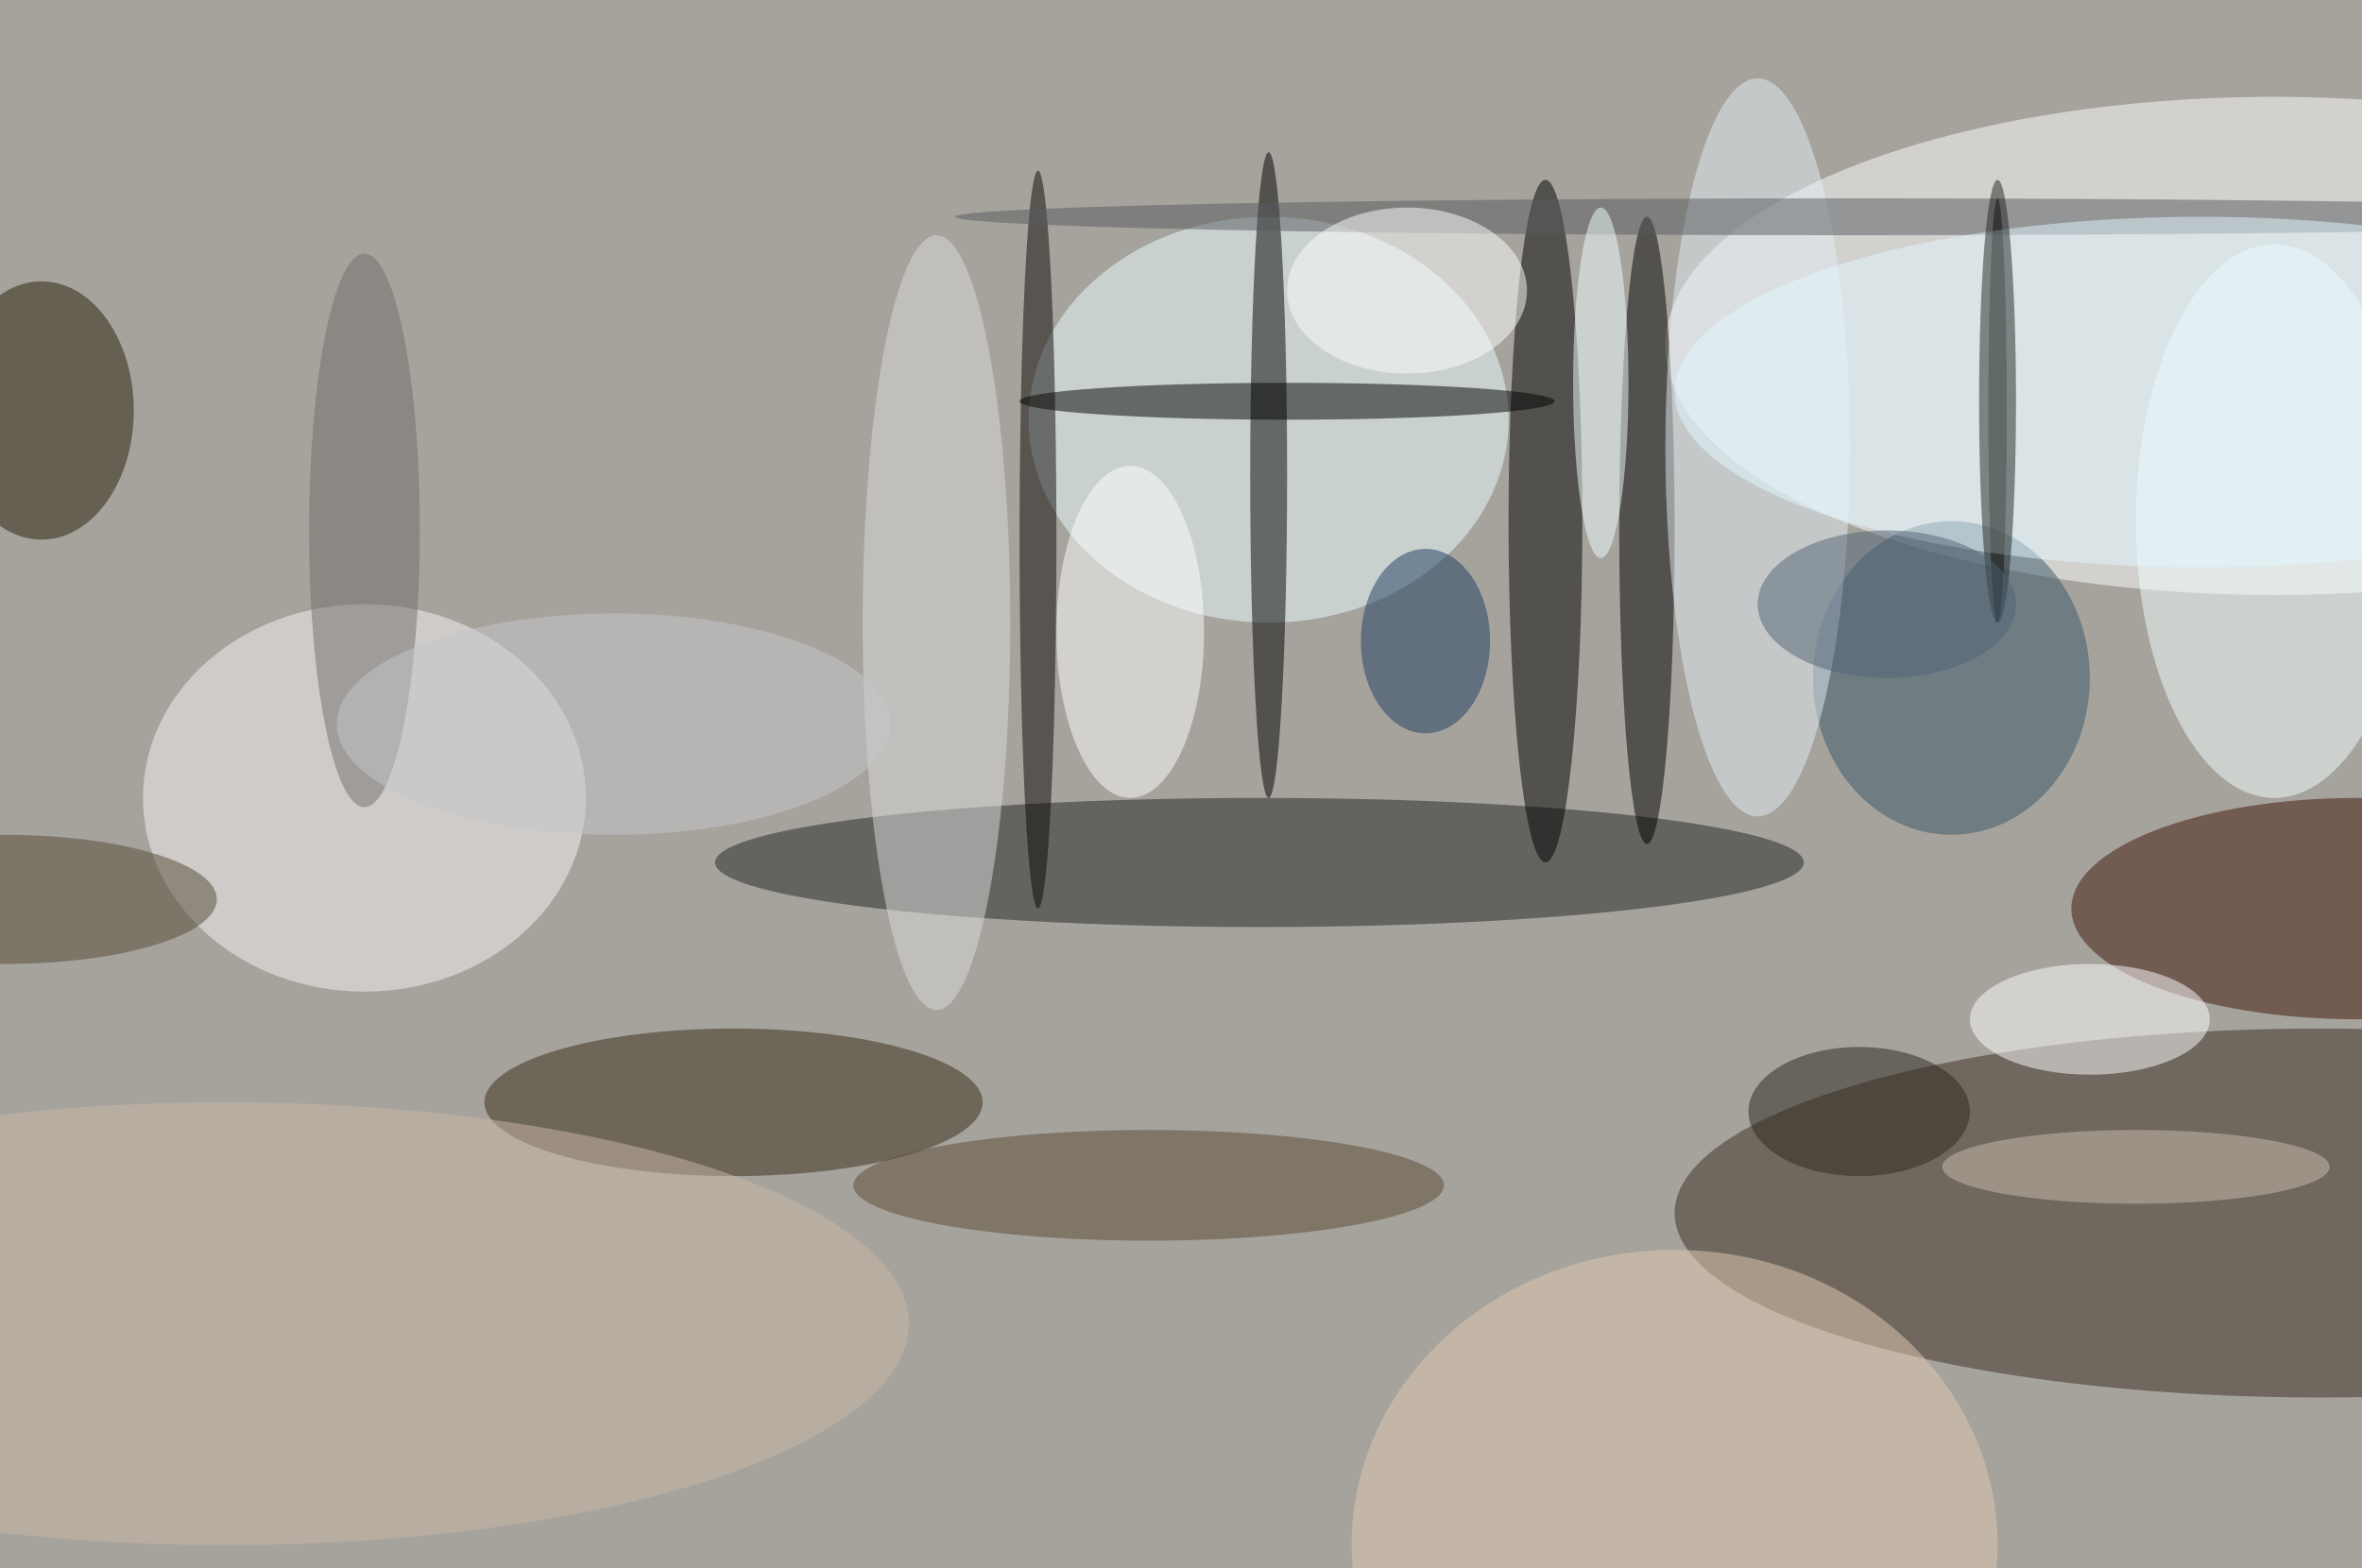
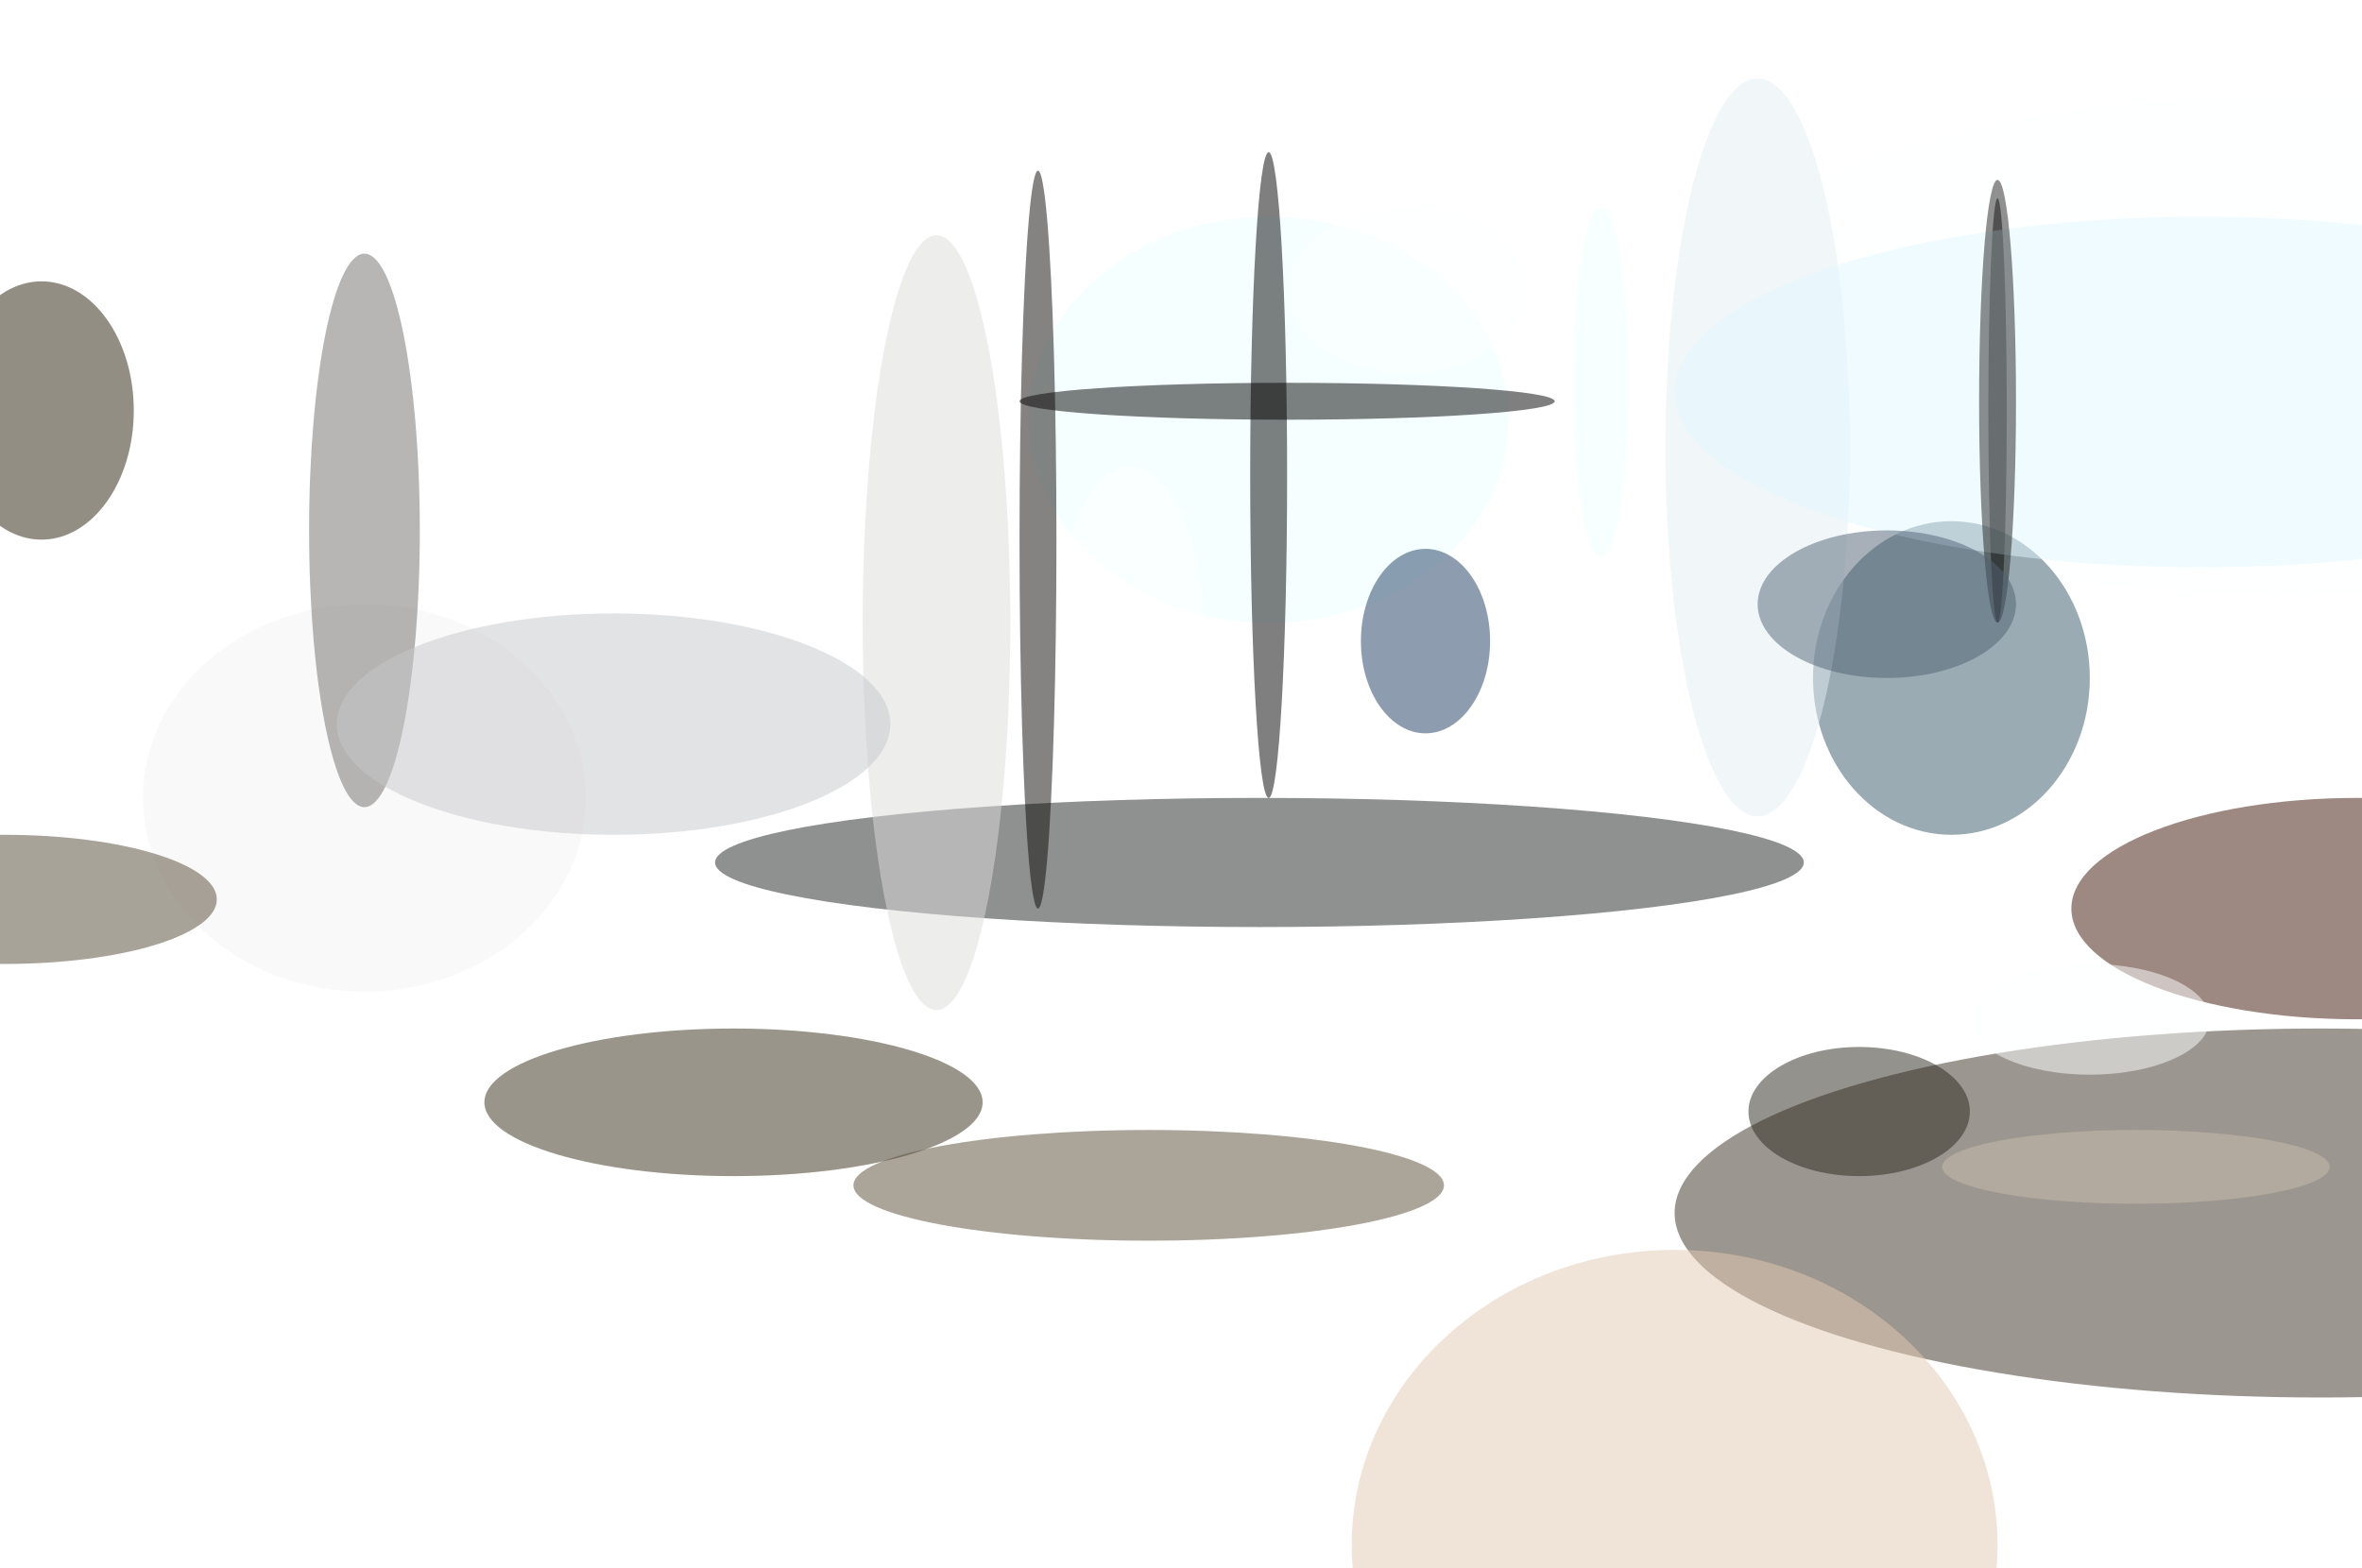
<svg xmlns="http://www.w3.org/2000/svg" width="1024" height="680">
-   <path fill="#a6a39d" d="M0 0h1024v680H0z" />
+   <path fill="#a6a39d" d="M0 0v680H0z" />
  <g fill-opacity=".502" transform="matrix(4 0 0 4 2 2)">
    <ellipse cx="246" cy="37" fill="#fdffff" rx="66" ry="27" />
    <ellipse cx="251" cy="131" fill="#3b2e22" rx="70" ry="20" />
    <ellipse cx="136" cy="93" fill="#202525" rx="59" ry="7" />
-     <ellipse cx="167" cy="56" rx="4" ry="37" />
    <ellipse cx="137" cy="45" fill="#ecfeff" rx="26" ry="22" />
    <ellipse cx="39" cy="86" fill="#f6f4f3" rx="24" ry="21" />
    <ellipse cx="255" cy="98" fill="#3f1507" rx="31" ry="12" />
    <ellipse cx="139" cy="43" rx="29" ry="2" />
    <ellipse cx="79" cy="119" fill="#372c17" rx="27" ry="8" />
    <ellipse cx="4" cy="44" fill="#261e08" rx="10" ry="14" />
    <ellipse cx="122" cy="68" fill="#fff" rx="8" ry="18" />
-     <ellipse cx="178" cy="57" rx="3" ry="34" />
    <ellipse cx="137" cy="51" rx="2" ry="35" />
    <ellipse cx="211" cy="73" fill="#385968" rx="15" ry="17" />
-     <ellipse cx="246" cy="56" fill="#f1ffff" rx="15" ry="30" />
    <ellipse cx="124" cy="128" fill="#584a35" rx="32" ry="6" />
    <ellipse cx="190" cy="48" fill="#e3edf3" rx="10" ry="40" />
    <ellipse cx="226" cy="110" fill="#fcffff" rx="13" ry="6" />
    <ellipse cx="181" cy="167" fill="#e1cab1" rx="35" ry="32" />
    <ellipse cx="112" cy="58" fill="#0a0907" rx="2" ry="40" />
    <ellipse cx="101" cy="67" fill="#dbdbda" rx="8" ry="42" />
-     <ellipse cx="24" cy="143" fill="#cab7a6" rx="74" ry="24" />
-     <ellipse cx="200" cy="23" fill="#575a5e" rx="97" ry="2" />
    <ellipse cx="152" cy="31" fill="#fdffff" rx="13" ry="9" />
    <ellipse cx="216" cy="44" rx="1" ry="23" />
    <ellipse cy="97" fill="#534834" rx="23" ry="7" />
    <ellipse cx="39" cy="57" fill="#716e6b" rx="6" ry="30" />
    <ellipse cx="154" cy="69" fill="#1c3c60" rx="7" ry="10" />
    <ellipse cx="238" cy="42" fill="#e2f8ff" rx="57" ry="19" />
    <ellipse cx="216" cy="43" fill="#212220" rx="2" ry="24" />
    <ellipse cx="66" cy="78" fill="#c6c8cc" rx="30" ry="12" />
    <ellipse cx="201" cy="120" fill="#2a261d" rx="12" ry="7" />
    <ellipse cx="204" cy="65" fill="#506375" rx="14" ry="8" />
    <ellipse cx="173" cy="41" fill="azure" rx="3" ry="19" />
    <ellipse cx="231" cy="126" fill="#c7bdae" rx="21" ry="4" />
  </g>
</svg>